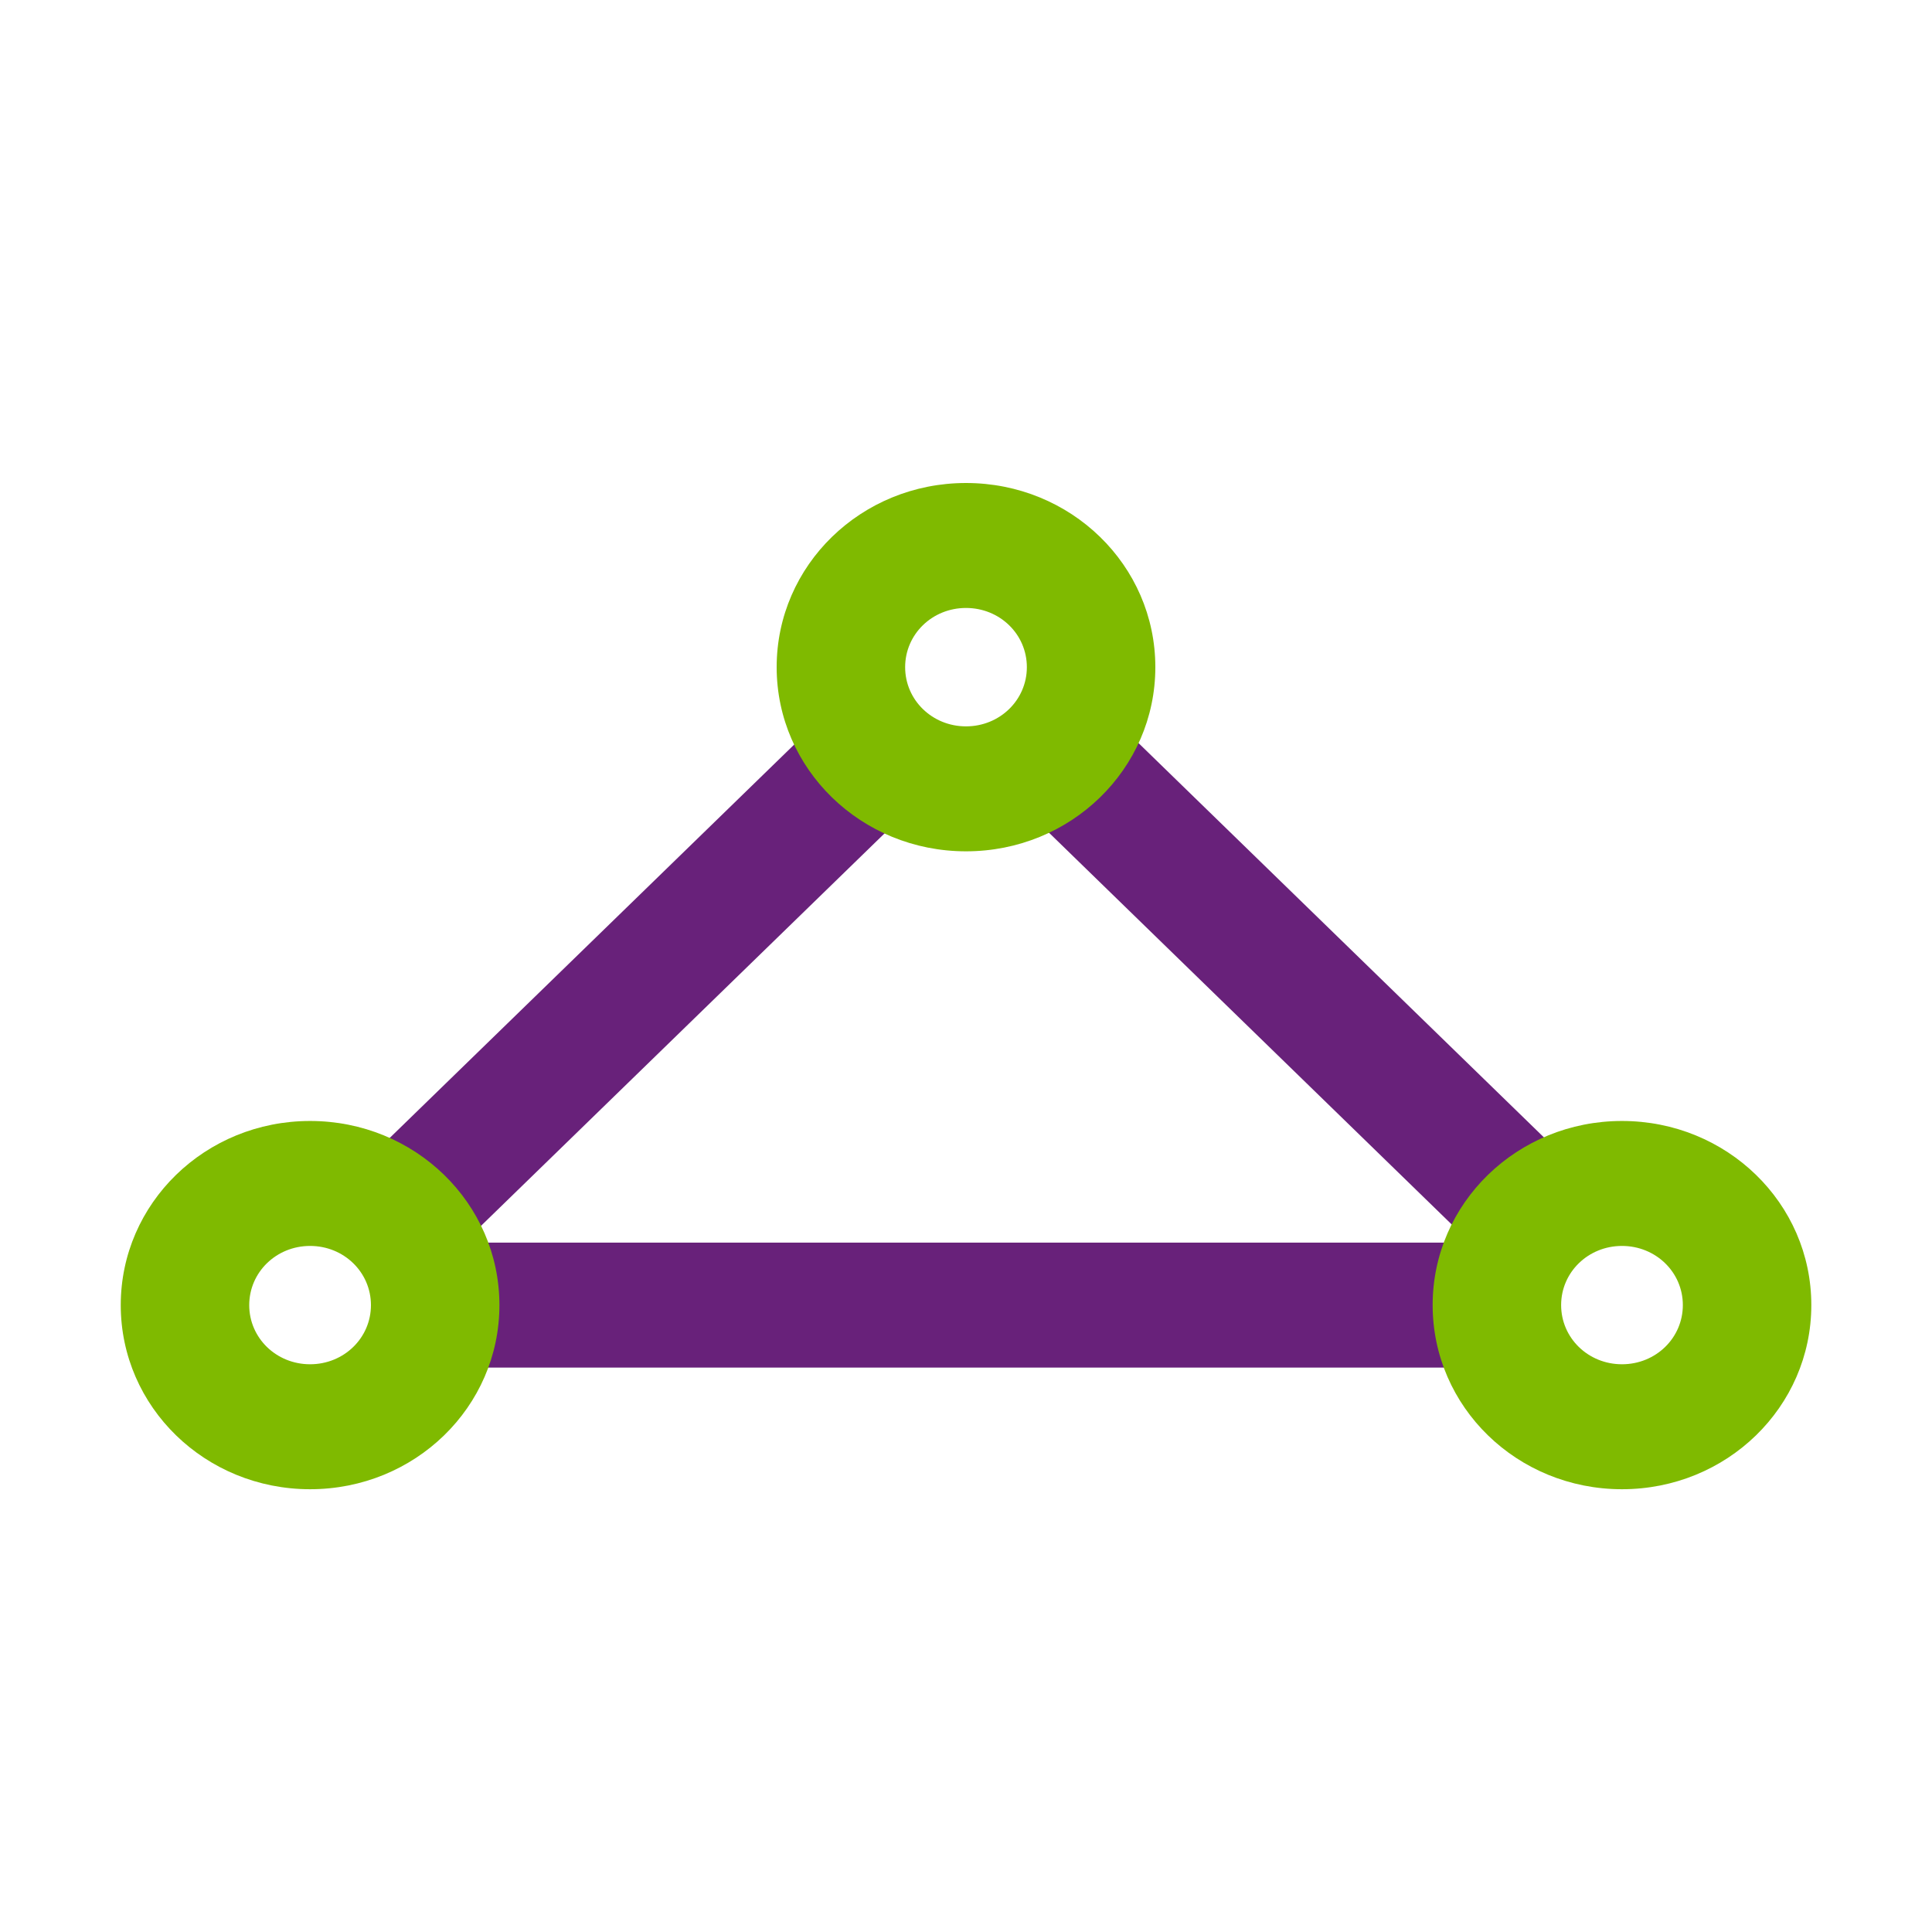
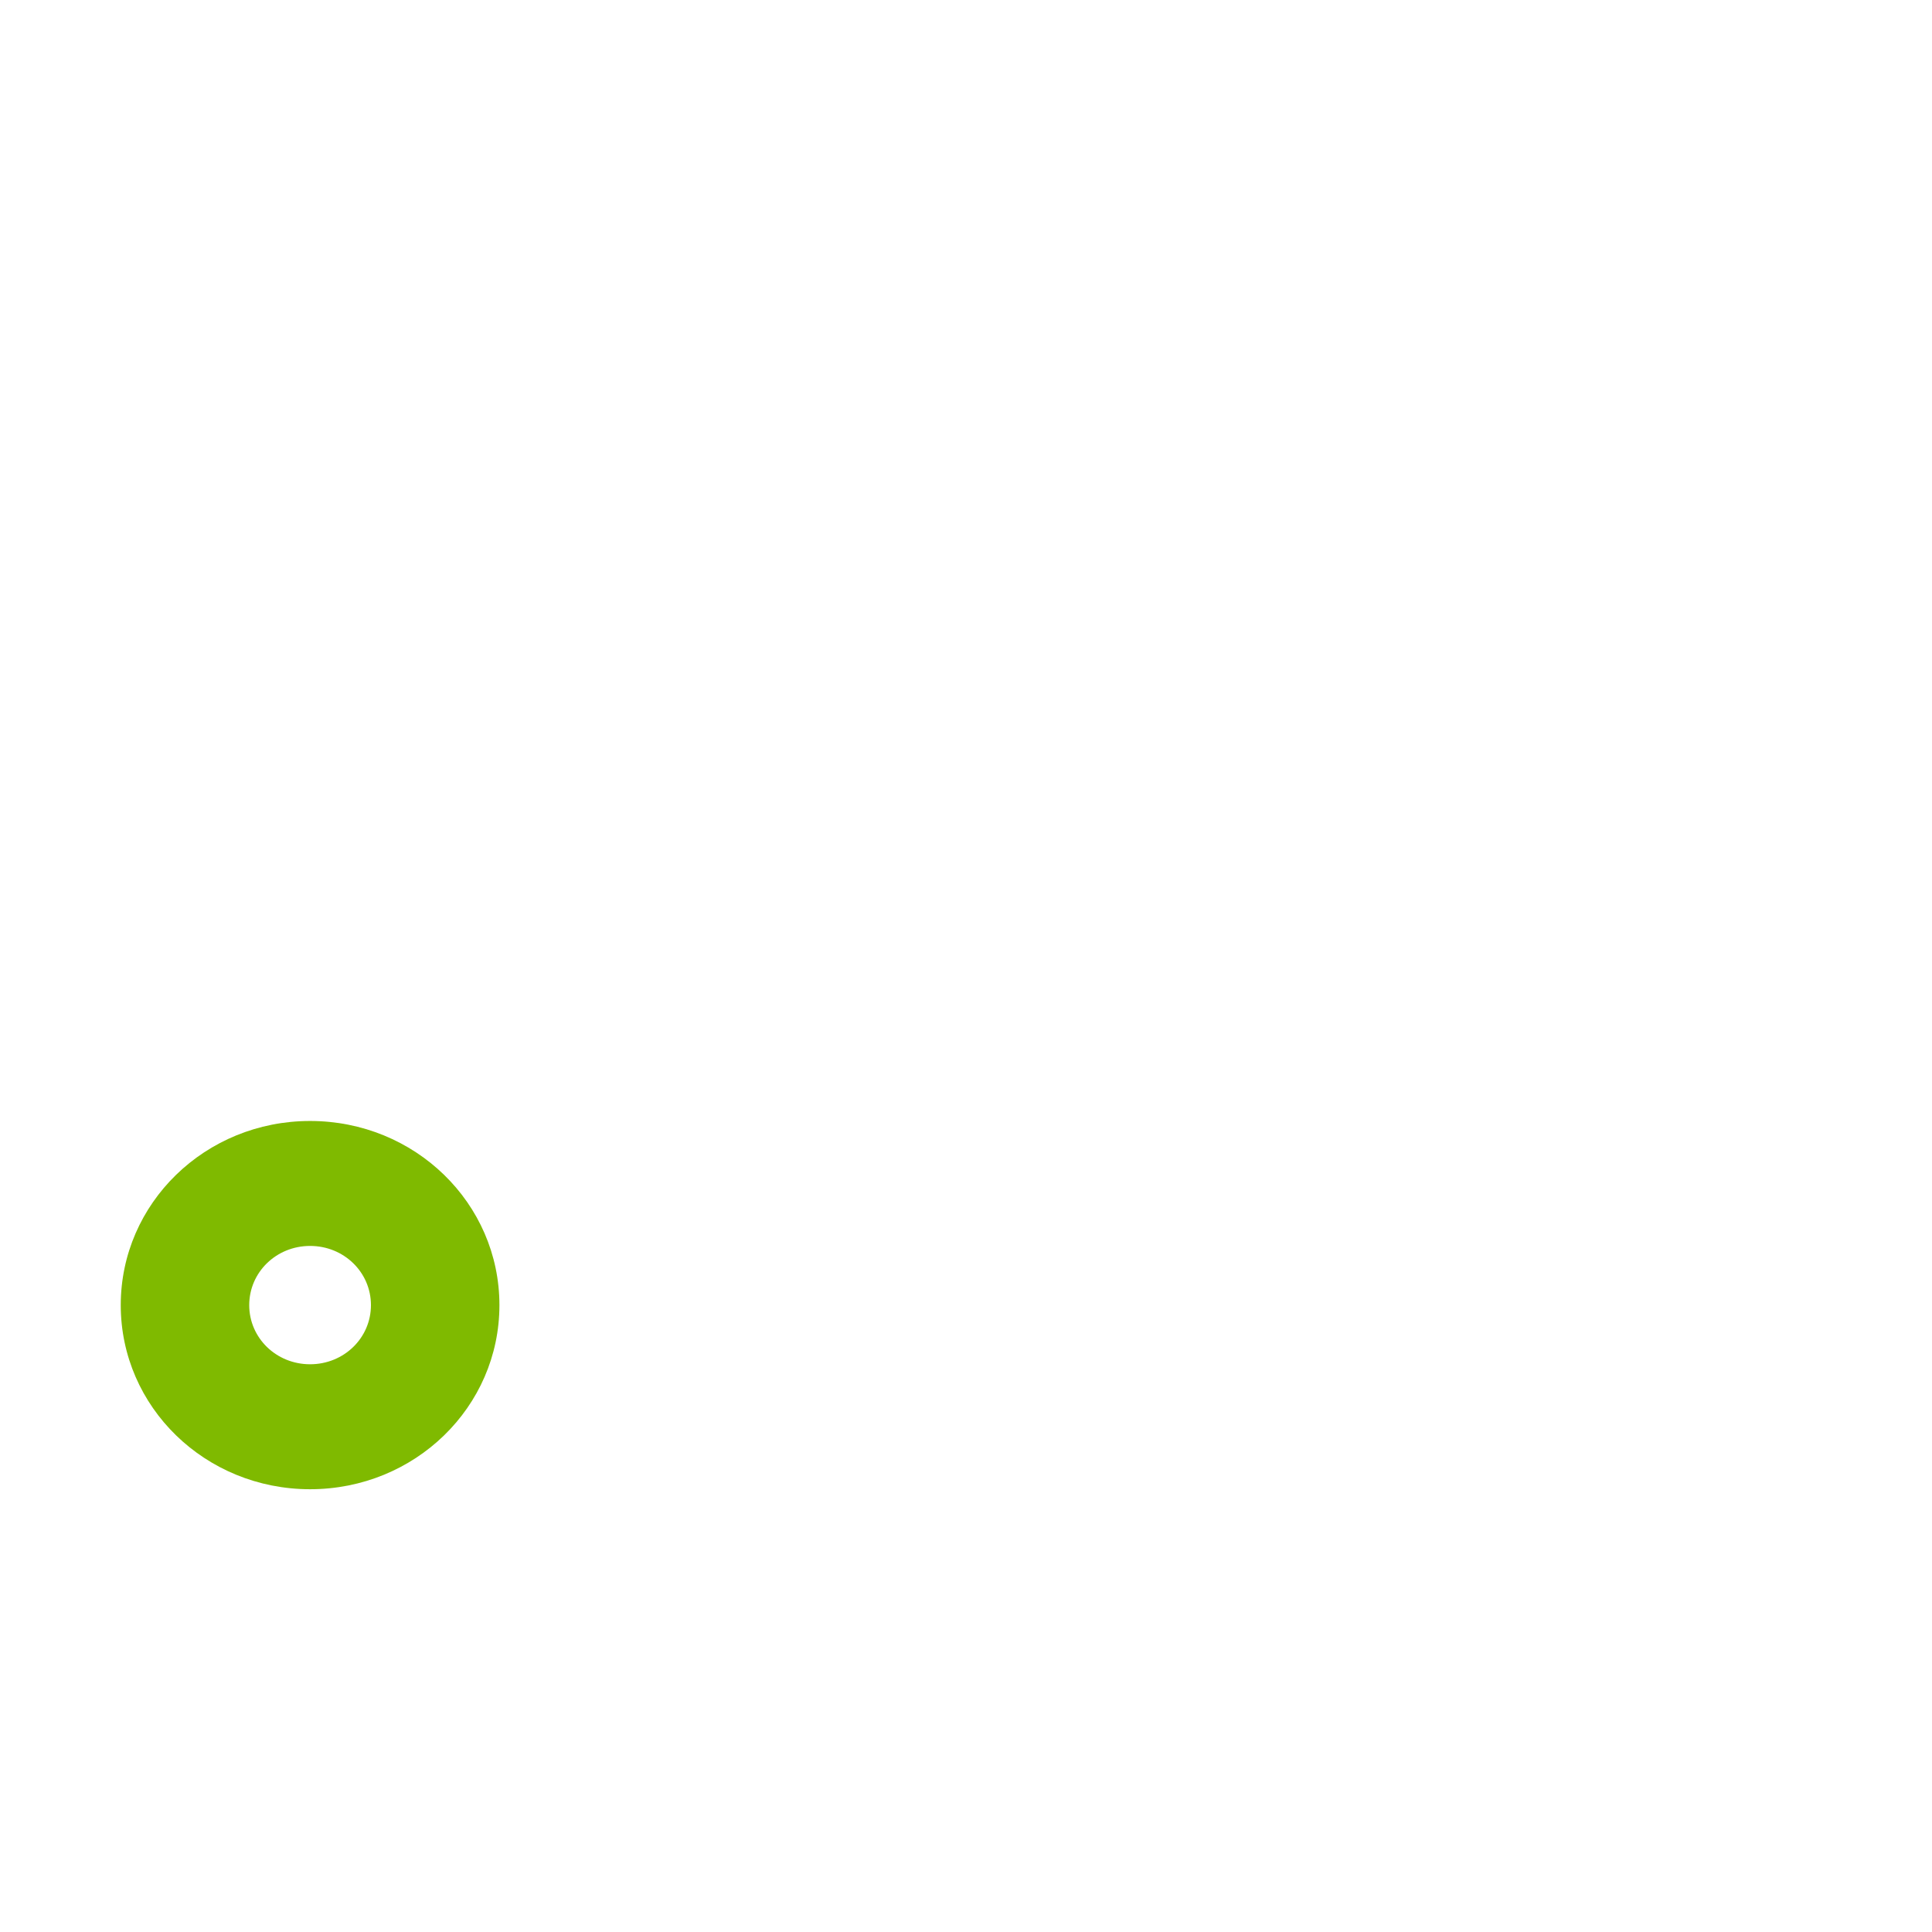
<svg xmlns="http://www.w3.org/2000/svg" width="28" height="28" viewBox="0 0 28 28" fill="none">
-   <path fill-rule="evenodd" clip-rule="evenodd" d="M6.551 19.82H21.741V18.009H6.551V19.82Z" fill="#68217A" />
-   <path fill-rule="evenodd" clip-rule="evenodd" d="M4.749 17.366L12.094 10.223L13.411 11.503L6.065 18.647L4.749 17.366Z" fill="#68217A" />
-   <path fill-rule="evenodd" clip-rule="evenodd" d="M15.95 10.234L23.295 17.378L21.978 18.659L14.633 11.514L15.95 10.234Z" fill="#68217A" />
-   <path fill-rule="evenodd" clip-rule="evenodd" d="M14 10.527C13.51 10.527 13.118 10.145 13.118 9.669C13.118 9.192 13.51 8.811 14 8.811C14.49 8.811 14.882 9.192 14.882 9.669C14.882 10.145 14.49 10.527 14 10.527ZM14 7C12.481 7 11.256 8.191 11.256 9.669C11.256 11.146 12.481 12.338 14 12.338C15.519 12.338 16.744 11.146 16.744 9.669C16.744 8.191 15.519 7 14 7Z" fill="#7FBA00" />
  <path fill-rule="evenodd" clip-rule="evenodd" d="M4.494 19.772C4.004 19.772 3.612 19.391 3.612 18.915C3.612 18.438 4.004 18.057 4.494 18.057C4.984 18.057 5.376 18.438 5.376 18.915C5.376 19.391 4.984 19.772 4.494 19.772ZM4.494 16.246C2.975 16.246 1.75 17.437 1.75 18.915C1.75 20.392 2.975 21.583 4.494 21.583C6.013 21.583 7.238 20.392 7.238 18.915C7.238 17.437 6.013 16.246 4.494 16.246Z" fill="#7FBA00" />
-   <path fill-rule="evenodd" clip-rule="evenodd" d="M23.507 19.772C23.017 19.772 22.625 19.391 22.625 18.914C22.625 18.438 23.017 18.057 23.507 18.057C23.997 18.057 24.389 18.438 24.389 18.914C24.389 19.391 23.997 19.772 23.507 19.772ZM23.507 16.246C21.988 16.246 20.763 17.437 20.763 18.914C20.763 20.392 21.988 21.583 23.507 21.583C25.026 21.583 26.251 20.392 26.251 18.914C26.251 17.437 25.026 16.246 23.507 16.246Z" fill="#7FBA00" />
</svg>